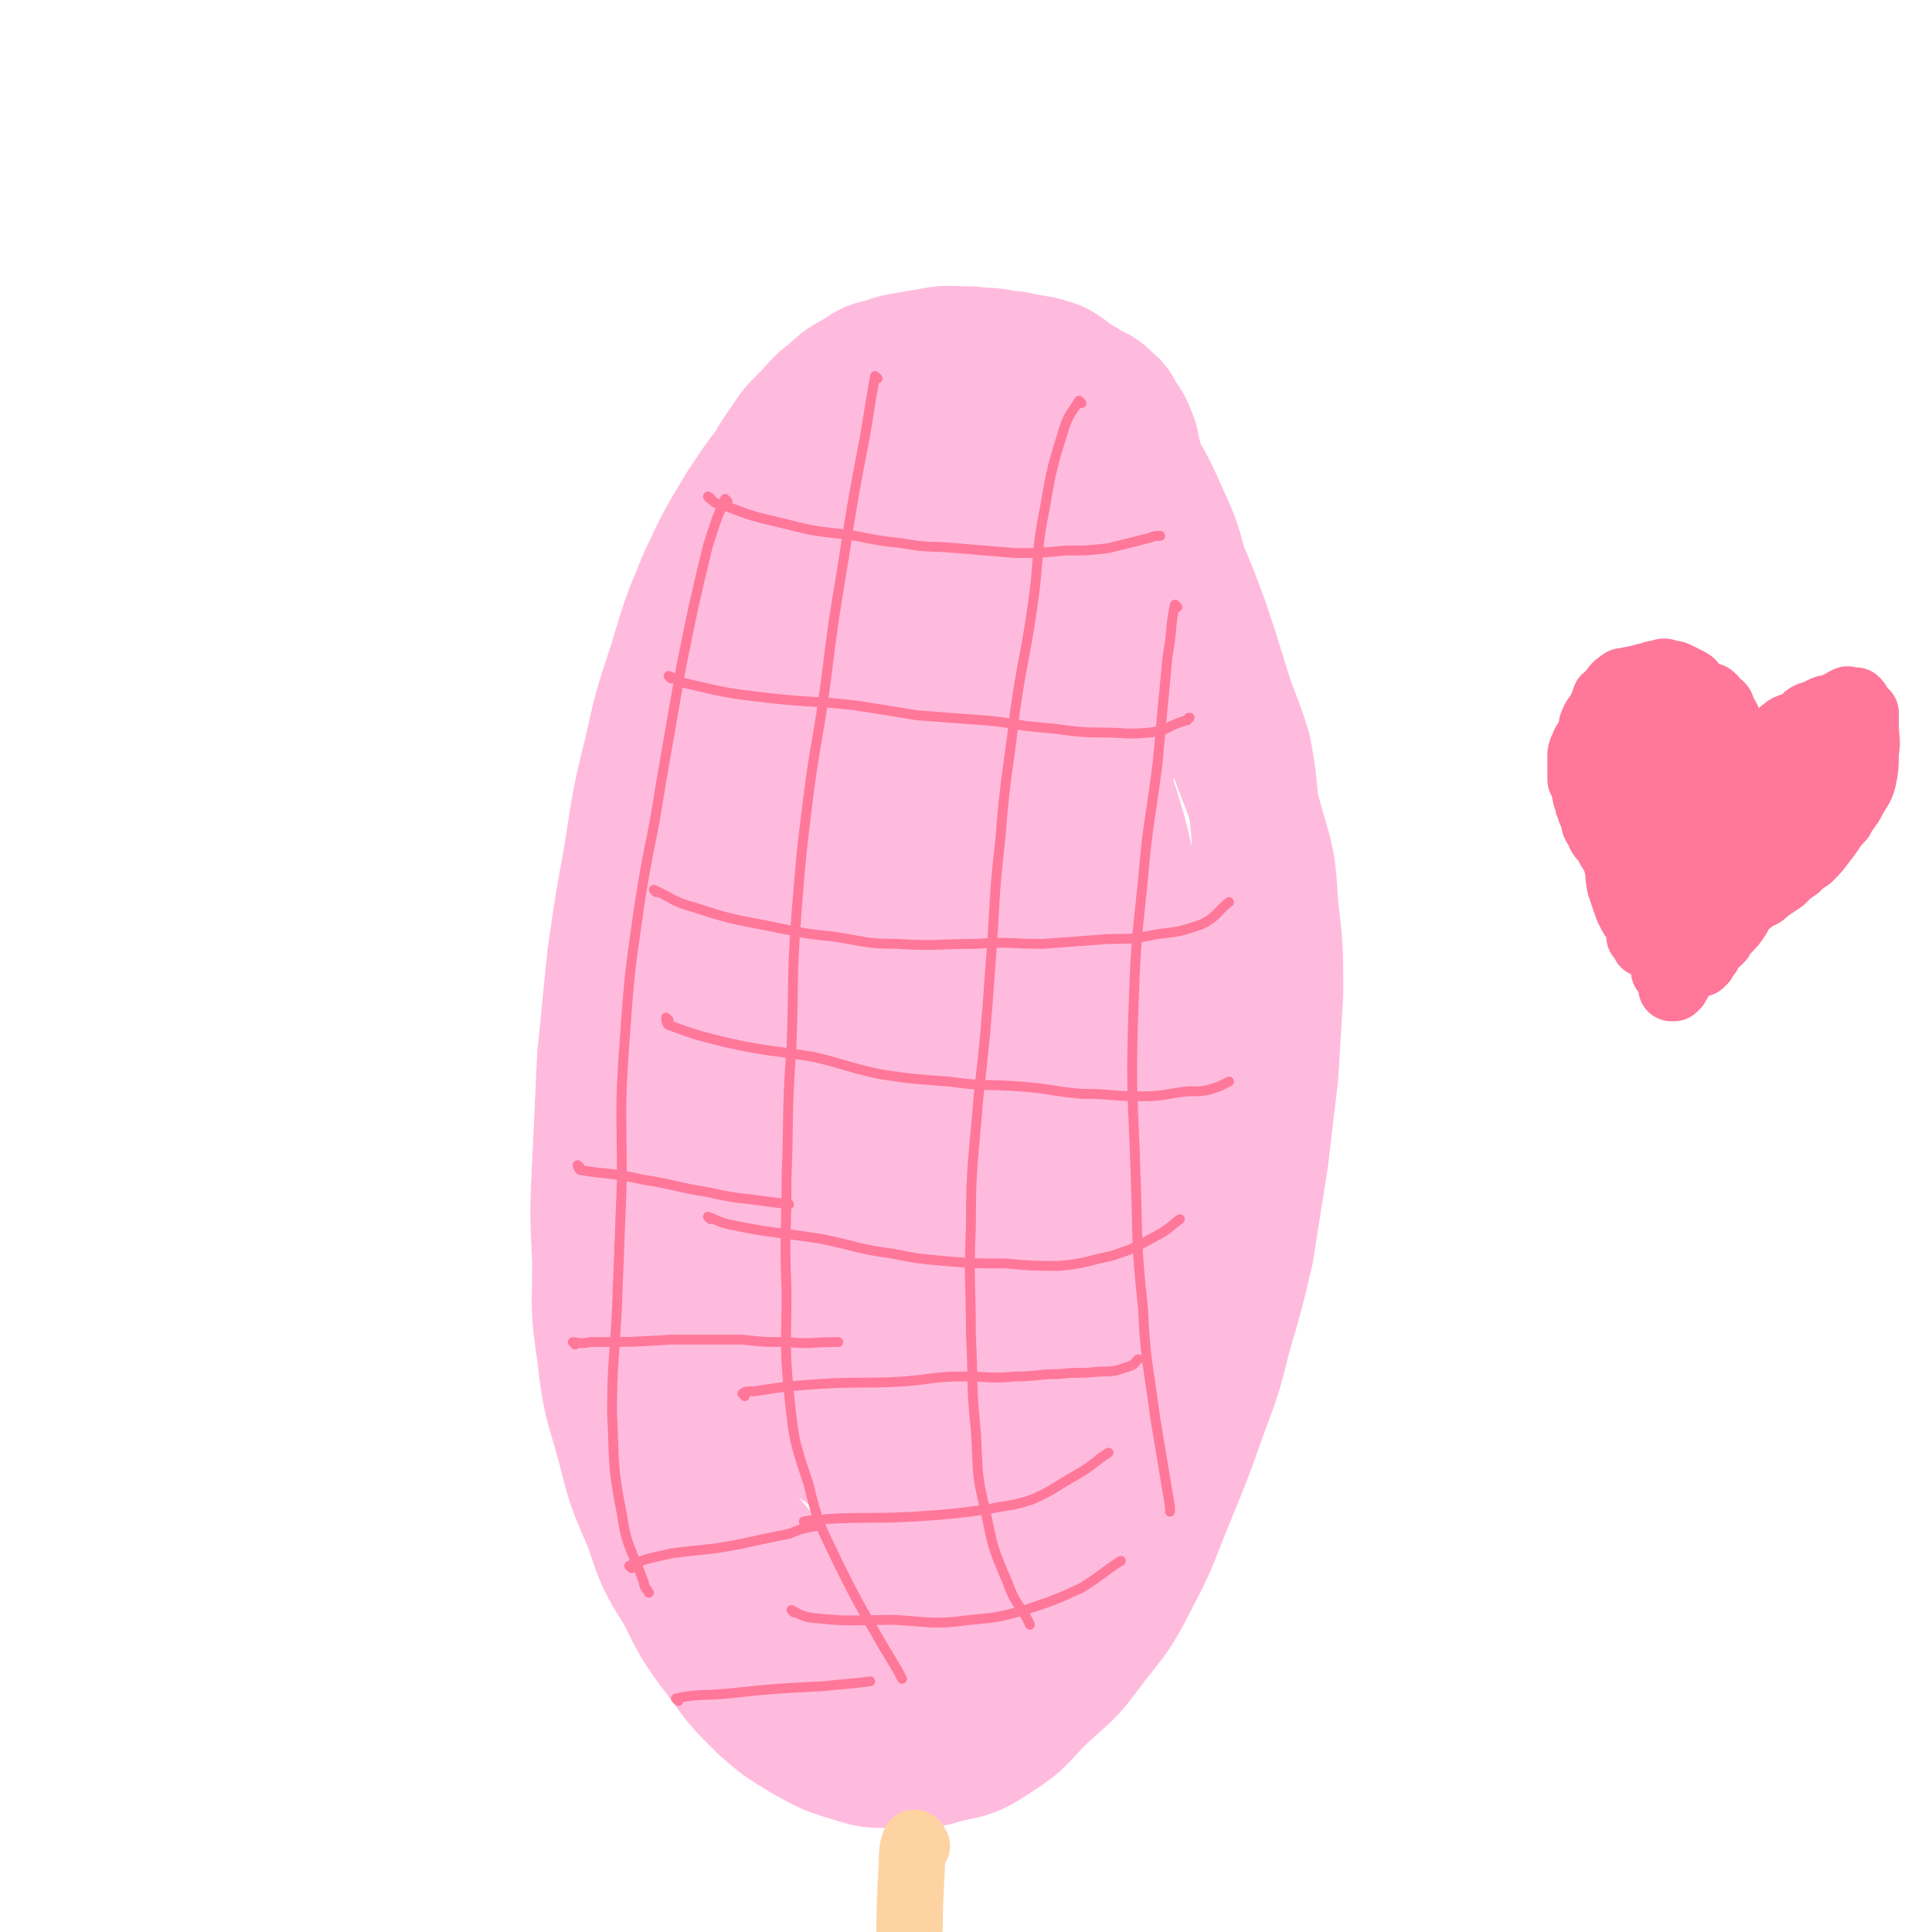
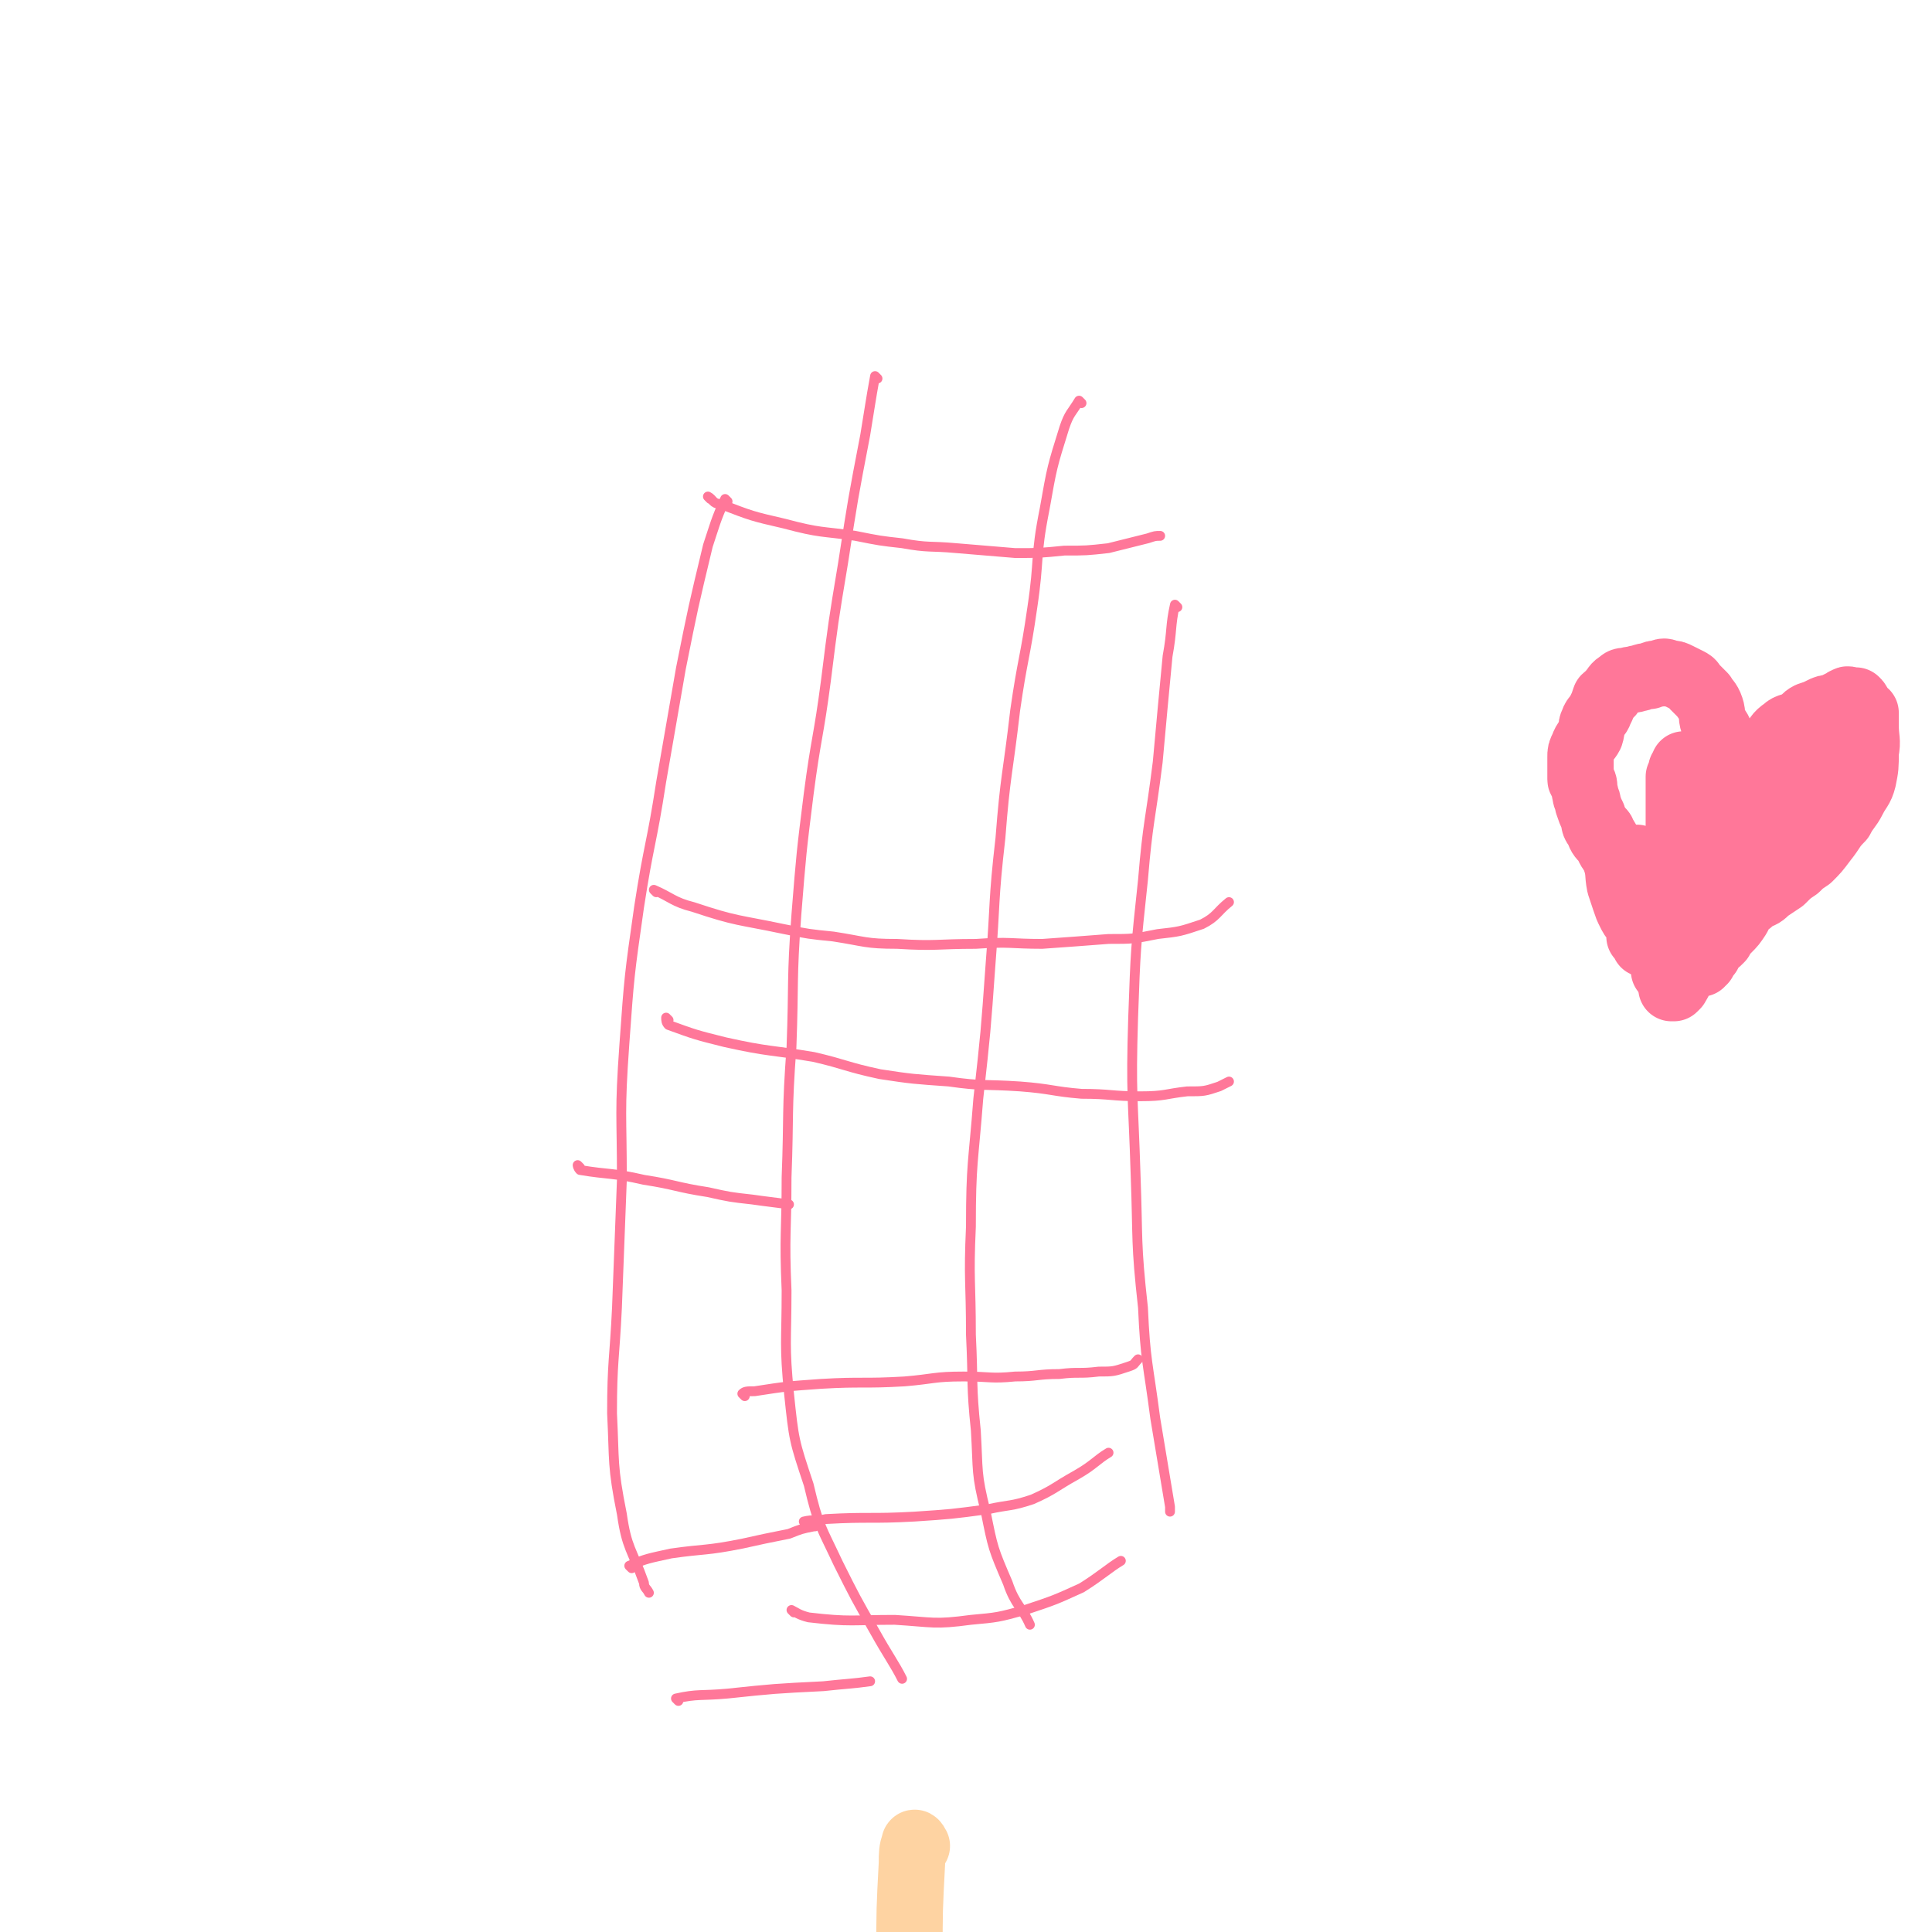
<svg xmlns="http://www.w3.org/2000/svg" viewBox="0 0 786 786" version="1.1">
  <g fill="none" stroke="#FFBBDD" stroke-width="53" stroke-linecap="round" stroke-linejoin="round">
-     <path d="M317,189c0,0 -1,-1 -1,-1 -1,3 0,4 0,8 -1,7 -1,7 -1,14 0,5 0,5 1,9 0,2 1,3 1,4 1,1 -1,-1 -1,-1 1,3 2,4 4,7 1,2 0,3 1,5 2,3 2,3 5,6 2,3 2,3 4,6 3,2 4,2 7,4 3,2 3,2 7,4 4,2 4,2 8,3 5,2 5,2 10,2 9,1 9,0 18,0 8,0 8,0 15,-1 7,0 7,0 13,-1 6,-2 6,-3 12,-6 5,-2 6,-2 11,-4 4,-3 4,-2 8,-5 4,-3 4,-3 7,-6 3,-3 3,-3 5,-6 2,-2 2,-2 3,-4 3,-3 3,-3 5,-6 1,-3 1,-3 1,-6 1,-4 2,-4 3,-7 1,-3 1,-3 2,-6 0,-4 -1,-5 -1,-9 -1,-4 -1,-4 -2,-8 -1,-3 0,-3 -2,-7 -1,-3 -1,-3 -3,-6 -3,-4 -2,-5 -6,-8 -3,-3 -3,-3 -7,-5 -4,-2 -4,-3 -8,-4 -5,-2 -5,-2 -10,-4 -4,-1 -4,-1 -9,-3 -6,-1 -6,-2 -11,-3 -6,-1 -6,0 -13,0 -5,0 -5,-1 -11,0 -6,0 -6,0 -11,1 -6,1 -7,1 -12,3 -6,1 -6,2 -11,5 -6,3 -6,4 -11,8 -5,4 -5,5 -9,9 -5,5 -5,5 -9,11 -5,7 -5,8 -9,16 -4,9 -4,9 -8,18 -4,8 -5,8 -8,16 -3,9 -2,9 -5,18 -2,11 -3,11 -4,21 -2,11 -2,11 -3,22 -2,10 -2,10 -3,21 -1,9 0,9 0,19 0,10 -1,10 0,20 0,10 0,10 1,20 1,11 1,11 2,22 1,12 0,12 1,23 1,12 2,12 3,25 1,12 1,13 2,25 2,13 3,13 5,25 2,11 1,11 4,22 3,12 3,12 7,22 4,11 4,11 9,20 6,9 6,10 13,17 7,8 7,8 15,15 8,6 8,6 17,11 9,6 9,5 20,9 8,3 8,4 17,5 9,2 10,3 18,1 9,-1 9,-2 18,-6 9,-5 10,-4 18,-11 10,-9 9,-10 18,-21 7,-9 8,-9 14,-20 7,-13 6,-14 11,-29 4,-14 4,-14 8,-28 3,-15 3,-15 5,-30 2,-17 2,-17 3,-34 2,-17 3,-17 3,-34 1,-17 1,-17 0,-34 0,-15 1,-15 0,-30 -2,-16 -1,-16 -4,-32 -4,-13 -5,-13 -9,-26 -4,-13 -4,-13 -8,-25 -4,-11 -4,-11 -9,-23 -3,-11 -3,-11 -8,-22 -4,-9 -4,-9 -9,-18 -5,-10 -4,-11 -10,-19 -4,-7 -5,-7 -11,-12 -7,-6 -6,-7 -13,-11 -8,-3 -9,-2 -17,-4 -9,-1 -9,-1 -18,-2 -9,0 -9,-1 -18,1 -10,2 -10,2 -19,6 -11,5 -11,6 -20,13 -10,9 -10,9 -18,19 -10,12 -10,12 -18,24 -9,15 -9,15 -16,30 -7,17 -7,17 -12,34 -6,18 -6,18 -10,36 -5,20 -5,21 -8,41 -4,22 -4,22 -7,43 -2,20 -2,20 -4,40 -1,21 -1,21 -2,43 -1,20 -1,20 0,40 0,19 -1,19 2,38 2,19 3,19 8,37 4,16 4,16 11,32 5,15 5,15 13,28 7,14 7,14 16,26 8,11 8,11 17,20 8,7 8,7 18,13 9,5 9,5 19,8 9,3 9,2 18,2 10,0 11,1 20,-2 10,-2 11,-2 20,-8 11,-7 10,-8 19,-17 10,-9 11,-9 19,-20 10,-13 11,-13 18,-27 9,-17 8,-17 15,-34 7,-17 7,-17 13,-34 6,-16 6,-16 10,-32 5,-17 5,-17 9,-34 3,-19 3,-19 6,-38 2,-17 2,-17 4,-34 1,-17 1,-17 2,-33 0,-18 0,-18 -2,-35 -1,-17 -1,-17 -6,-34 -4,-15 -5,-15 -10,-29 -6,-15 -6,-14 -13,-29 -6,-13 -5,-14 -12,-27 -7,-13 -7,-14 -16,-26 -8,-10 -8,-10 -18,-19 -8,-7 -8,-7 -17,-13 -8,-5 -8,-5 -17,-9 -7,-3 -7,-4 -15,-5 -6,-1 -7,-1 -13,1 -9,2 -9,2 -16,8 -11,8 -11,8 -19,19 -10,13 -10,13 -19,28 -8,15 -9,15 -15,31 -8,19 -8,19 -14,38 -6,22 -5,22 -9,43 -5,24 -6,23 -9,47 -3,26 -2,26 -3,53 -1,24 -2,24 -2,48 0,23 -1,23 1,45 1,20 2,20 7,39 5,17 4,18 12,33 7,13 8,13 17,24 7,8 8,8 17,14 8,6 8,7 18,9 9,3 10,3 19,2 11,-2 12,-1 21,-6 12,-7 13,-7 21,-18 10,-13 9,-14 15,-29 8,-18 9,-18 14,-37 5,-22 4,-22 6,-45 3,-25 2,-25 3,-50 2,-28 1,-28 3,-55 1,-28 1,-28 2,-55 1,-23 1,-23 0,-46 0,-18 1,-19 -1,-37 -1,-16 -2,-16 -5,-30 -4,-13 -3,-13 -8,-25 -4,-8 -4,-9 -9,-16 -5,-5 -5,-5 -11,-8 -5,-3 -6,-3 -11,-3 -6,-1 -6,-1 -11,1 -9,3 -9,2 -16,8 -10,9 -10,10 -17,21 -8,13 -8,14 -14,28 -8,20 -8,20 -13,40 -6,22 -6,22 -9,45 -3,24 -3,24 -4,49 -1,26 -1,26 0,51 0,24 -1,24 1,47 2,22 2,23 7,44 5,19 6,19 14,37 6,16 5,17 14,31 8,11 9,10 20,19 8,6 8,7 18,11 8,4 9,5 17,5 7,-1 8,-2 14,-7 7,-6 7,-6 11,-15 8,-17 8,-17 13,-36 6,-21 6,-22 10,-44 4,-24 4,-25 5,-50 2,-25 2,-25 1,-50 0,-23 0,-23 -2,-45 -1,-18 -2,-18 -5,-35 -3,-14 -3,-14 -7,-27 -4,-11 -4,-12 -10,-22 -3,-7 -4,-7 -9,-12 -5,-4 -6,-3 -11,-5 -3,-1 -4,-3 -7,-2 -6,2 -6,3 -10,8 -8,7 -9,6 -14,15 -9,14 -8,15 -13,30 -6,20 -6,20 -9,40 -5,23 -5,23 -6,47 -3,27 -2,27 -2,54 -1,29 -1,29 -1,58 0,24 -2,24 1,47 1,17 2,17 6,33 3,11 3,12 10,21 3,4 5,4 10,4 7,1 9,1 15,-2 9,-5 11,-6 17,-15 11,-16 9,-17 17,-35 9,-21 11,-21 17,-44 8,-25 7,-26 11,-53 3,-25 3,-25 2,-51 0,-23 0,-23 -3,-46 -3,-20 -4,-20 -9,-40 -4,-15 -3,-15 -8,-30 -4,-12 -4,-12 -10,-22 -5,-6 -5,-6 -12,-10 -4,-3 -5,-5 -9,-4 -5,1 -6,4 -9,9 -6,10 -7,10 -11,21 -6,14 -7,15 -10,30 -5,22 -4,23 -6,45 -3,27 -3,27 -4,54 -1,29 -1,30 0,59 0,22 1,22 3,45 1,15 2,15 3,31 0,4 -1,4 0,8 0,1 1,3 1,2 1,-4 1,-5 1,-10 3,-16 4,-16 5,-31 3,-22 3,-23 4,-45 1,-30 1,-30 1,-60 1,-29 1,-29 2,-59 1,-25 2,-25 4,-50 1,-21 1,-21 2,-41 1,-15 0,-15 0,-31 1,-9 1,-9 0,-18 0,-7 0,-7 -1,-13 0,-4 0,-4 -1,-8 0,-1 0,-2 0,-2 1,-1 1,0 1,1 1,1 2,1 1,3 -1,13 0,14 -4,27 -6,18 -5,19 -16,34 -9,14 -11,12 -24,23 -8,7 -8,7 -18,12 -1,1 -2,1 -3,0 0,-2 0,-3 2,-5 5,-11 5,-12 13,-21 14,-17 14,-17 30,-33 12,-11 12,-11 26,-20 8,-6 9,-7 19,-10 5,-2 6,-2 11,-1 4,2 5,3 6,6 0,10 0,11 -5,21 -5,13 -6,13 -15,24 -10,13 -11,13 -22,25 -9,9 -9,8 -19,16 -5,5 -5,5 -11,9 -1,0 -2,0 -3,0 0,-3 0,-4 1,-7 2,-7 1,-8 6,-15 7,-12 7,-12 17,-22 8,-8 8,-10 18,-15 6,-3 7,-3 13,-2 6,1 8,2 12,6 5,7 5,8 7,16 2,16 1,17 0,33 0,22 0,22 -3,44 -3,25 -2,25 -10,49 -7,26 -8,26 -19,50 -8,18 -9,18 -18,35 -2,4 -2,4 -4,8 -1,1 -1,3 -1,2 3,-2 3,-4 7,-7 12,-11 12,-11 25,-20 11,-8 11,-10 23,-14 7,-2 8,-1 15,2 7,3 9,4 12,11 4,8 4,10 3,20 -2,17 -2,17 -9,33 -7,19 -8,19 -19,36 -12,17 -13,17 -27,33 -11,14 -11,14 -24,26 -11,10 -10,12 -22,19 -6,5 -7,4 -14,5 -2,1 -4,1 -5,0 -1,-2 -1,-3 0,-6 2,-10 1,-11 6,-20 4,-9 4,-10 12,-15 7,-5 8,-5 17,-5 7,0 8,1 14,4 5,3 6,3 9,9 2,6 1,7 0,13 0,6 0,7 -4,12 -5,6 -6,5 -13,10 -7,4 -7,5 -14,8 -5,3 -5,4 -10,4 -4,0 -6,0 -8,-3 -4,-5 -3,-6 -5,-13 -1,-9 0,-9 0,-18 -1,-7 0,-7 0,-13 0,-2 -1,-4 0,-4 0,0 0,1 0,3 1,2 0,2 1,5 0,4 0,4 1,8 0,3 0,3 1,5 0,2 -1,3 0,3 0,-2 0,-5 1,-8 " />
-   </g>
+     </g>
  <g fill="none" stroke="#FF7799" stroke-width="4" stroke-linecap="round" stroke-linejoin="round">
    <path d="M289,203c0,0 -1,-1 -1,-1 2,1 2,3 5,3 13,5 13,5 26,8 15,4 15,3 29,5 10,2 10,2 19,3 11,2 11,1 22,2 12,1 12,1 24,2 10,0 10,0 20,-1 9,0 9,0 18,-1 8,-2 8,-2 16,-4 3,-1 3,-1 5,-1 " />
-     <path d="M273,276c0,0 -1,-1 -1,-1 3,1 3,2 7,3 17,4 17,4 34,6 18,2 18,1 35,3 13,2 13,2 25,4 13,1 13,1 27,2 12,1 12,2 24,3 12,1 12,2 24,2 10,0 10,1 20,0 8,-1 7,-3 15,-5 1,-1 0,-1 1,-1 " />
    <path d="M267,363c0,0 -1,-1 -1,-1 7,3 8,5 16,7 18,6 18,5 37,9 10,2 10,2 20,3 13,2 13,3 26,3 16,1 16,0 32,0 14,-1 14,0 27,0 14,-1 14,-1 27,-2 10,0 10,0 20,-2 9,-1 9,-1 18,-4 6,-3 6,-5 11,-9 " />
    <path d="M272,415c0,0 -1,-1 -1,-1 0,1 0,2 1,3 11,4 11,4 23,7 18,4 18,3 36,6 13,3 13,4 27,7 13,2 14,2 28,3 14,2 14,1 29,2 13,1 13,2 25,3 12,0 12,1 24,1 10,0 10,-1 19,-2 7,0 7,0 13,-2 2,-1 2,-1 4,-2 " />
-     <path d="M289,496c0,0 -1,-1 -1,-1 3,1 4,2 8,3 19,4 19,3 38,6 15,3 14,4 29,6 10,2 10,2 21,3 12,1 12,1 25,1 11,1 11,1 22,1 11,-1 11,-2 21,-4 9,-3 9,-3 18,-8 6,-3 7,-5 10,-7 " />
    <path d="M303,568c0,0 -1,-1 -1,-1 1,-1 2,-1 5,-1 13,-2 13,-2 27,-3 17,-1 17,0 34,-1 12,-1 12,-2 24,-2 11,0 11,1 21,0 9,0 9,-1 18,-1 8,-1 8,0 16,-1 6,0 6,0 12,-2 3,-1 2,-1 4,-3 " />
    <path d="M328,620c0,0 -1,-1 -1,-1 4,-1 5,0 9,-1 18,-1 18,0 36,-1 15,-1 15,-1 30,-3 9,-2 9,-1 18,-4 9,-4 9,-5 18,-10 7,-4 8,-6 13,-9 " />
    <path d="M323,656c0,0 -1,-1 -1,-1 2,1 3,2 7,3 17,2 18,1 35,1 16,1 16,2 31,0 11,-1 11,-1 22,-4 12,-4 12,-4 23,-9 8,-5 11,-8 16,-11 " />
    <path d="M357,154c0,0 -1,-1 -1,-1 -2,11 -2,12 -4,24 -5,26 -5,26 -9,52 -4,24 -4,24 -7,48 -3,23 -4,23 -7,46 -3,24 -3,24 -5,49 -2,27 -1,27 -2,54 -2,27 -1,27 -2,53 0,23 -1,23 0,46 0,21 -1,22 1,42 2,19 2,19 8,37 4,17 5,17 12,32 7,14 7,14 15,28 5,9 8,13 11,19 " />
    <path d="M440,164c0,0 -1,-1 -1,-1 -3,5 -4,5 -6,11 -5,16 -5,16 -8,33 -4,20 -2,20 -5,40 -3,21 -4,21 -7,42 -3,26 -4,26 -6,52 -3,26 -2,26 -4,51 -2,28 -2,28 -5,55 -2,26 -3,26 -3,52 -1,22 0,22 0,44 1,20 0,20 2,39 1,17 0,17 4,33 3,15 3,15 9,29 3,9 6,10 9,17 " />
    <path d="M479,247c0,0 -1,-1 -1,-1 -2,9 -1,10 -3,21 -2,21 -2,21 -4,43 -3,24 -4,24 -6,48 -3,28 -3,28 -4,56 -1,32 0,32 1,64 1,27 0,27 3,54 1,22 2,22 5,45 3,18 3,18 6,36 0,1 0,1 0,2 " />
    <path d="M296,204c0,0 -1,-1 -1,-1 -4,9 -4,10 -7,19 -6,25 -6,25 -11,50 -4,23 -4,23 -8,46 -4,26 -5,25 -9,51 -4,28 -4,28 -6,56 -2,28 -1,28 -1,55 -1,26 -1,26 -2,52 -1,21 -2,22 -2,43 1,20 0,21 4,41 2,14 4,14 9,28 0,2 1,2 2,4 " />
    <path d="M236,475c0,0 -1,-1 -1,-1 0,0 0,1 1,2 12,2 13,1 26,4 13,2 13,3 26,5 9,2 9,2 18,3 7,1 8,1 15,2 " />
-     <path d="M234,547c0,0 -1,-1 -1,-1 2,0 3,1 7,0 17,0 17,0 33,-1 15,0 15,0 29,0 9,1 9,1 19,1 9,1 9,0 18,0 1,0 1,0 2,0 " />
    <path d="M257,638c0,0 -1,-1 -1,-1 7,-3 8,-3 17,-5 14,-2 14,-1 29,-4 9,-2 9,-2 19,-4 5,-2 5,-2 10,-3 1,0 1,0 2,-1 " />
    <path d="M276,692c0,0 -1,-1 -1,-1 9,-2 10,-1 21,-2 19,-2 19,-2 39,-3 9,-1 12,-1 19,-2 " />
  </g>
  <g fill="none" stroke="#FED3A2" stroke-width="27" stroke-linecap="round" stroke-linejoin="round">
    <path d="M373,751c0,0 -1,-2 -1,-1 -1,3 -1,4 -1,8 -1,19 -1,19 -1,37 -1,16 -2,16 -2,32 -1,14 -1,14 0,29 0,14 0,14 1,28 0,9 0,9 1,18 0,2 0,2 0,3 " />
  </g>
  <g fill="none" stroke="#FF7799" stroke-width="27" stroke-linecap="round" stroke-linejoin="round">
-     <path d="M651,321c0,0 -2,-1 -1,-1 0,1 1,1 2,3 7,6 7,6 14,13 5,5 6,5 10,11 2,3 2,3 3,7 1,2 1,2 3,4 1,3 2,3 3,5 0,3 -1,3 0,5 0,2 1,2 2,4 0,0 -1,0 -1,0 0,0 1,0 1,1 0,1 0,1 0,1 0,0 0,0 0,1 0,0 0,0 0,1 0,0 0,0 0,1 0,0 1,0 1,0 0,-1 0,-1 -1,-2 -1,0 -1,0 -2,-1 -1,-2 -1,-2 -1,-3 -1,-3 -1,-3 -2,-5 -1,-2 -1,-2 -2,-4 -2,-5 -1,-5 -2,-9 -2,-7 -2,-7 -4,-14 -1,-4 0,-4 -1,-8 -1,-3 -1,-3 -2,-6 -1,-2 -1,-2 -2,-5 0,-2 0,-2 0,-4 0,-3 -1,-3 -1,-5 0,-2 0,-2 0,-3 0,-2 0,-2 0,-4 1,-3 1,-3 2,-6 0,-2 0,-2 0,-4 1,-2 1,-2 2,-3 0,0 0,0 0,0 0,-1 0,-2 1,-3 1,0 1,0 2,-1 0,0 0,0 0,0 2,-1 2,-1 3,-2 1,-1 1,-1 2,-2 2,-1 2,-1 4,-2 1,0 1,1 3,1 1,0 1,-1 3,0 2,0 2,0 4,1 2,0 2,0 3,1 1,2 1,2 3,3 1,1 0,1 1,3 1,1 1,1 2,3 1,2 0,2 1,4 1,2 1,2 2,4 1,2 1,2 1,5 1,1 1,1 1,3 0,1 0,1 1,2 0,1 0,1 0,2 1,1 1,1 2,1 0,1 0,1 1,1 0,0 0,0 0,1 0,0 0,1 0,1 " />
    <path d="M686,380c-1,0 -1,-1 -1,-1 -2,-1 -2,0 -4,-2 -6,-5 -6,-5 -11,-11 -5,-5 -4,-6 -9,-12 -2,-3 -2,-3 -4,-6 -3,-3 -2,-3 -4,-6 -2,-2 -2,-2 -3,-5 -2,-2 -1,-2 -2,-5 -1,-2 -1,-2 -2,-5 0,-2 -1,-2 -1,-4 -1,-3 0,-3 -1,-5 0,-1 -1,0 -1,-1 0,-1 0,-2 0,-4 0,-2 0,-2 0,-5 0,-2 0,-2 1,-4 1,-3 2,-3 3,-5 1,-3 0,-3 1,-5 1,-3 2,-2 3,-5 1,-2 1,-2 2,-5 1,-1 2,-1 3,-3 1,-1 1,-2 3,-3 1,-1 1,-1 3,-1 2,-1 2,0 4,-1 2,0 2,-1 5,-1 2,-1 2,-1 4,-1 2,-1 2,-1 4,0 2,0 2,0 4,1 2,1 2,1 4,2 2,1 1,1 2,2 2,2 2,2 4,4 1,2 2,2 3,5 1,3 0,3 1,6 1,2 2,2 3,5 1,3 1,3 1,6 1,2 1,2 1,4 1,3 1,3 2,6 0,3 -1,3 -1,5 0,2 0,2 1,4 1,2 1,2 1,3 1,1 1,2 1,2 0,0 -2,-2 -1,-2 0,0 1,2 2,2 0,0 0,0 0,0 1,0 1,0 1,0 0,-1 0,-1 0,-1 1,-2 2,-2 3,-4 1,-3 0,-4 1,-7 2,-4 2,-4 4,-7 2,-4 2,-4 5,-7 2,-3 2,-4 5,-6 2,-2 3,-1 6,-3 2,-1 2,-2 4,-3 3,-1 3,-1 5,-2 2,-1 2,-1 4,-1 2,-1 2,-1 4,-2 1,0 1,-1 2,-1 1,-1 1,0 2,0 0,0 0,0 0,0 1,0 1,0 2,0 1,1 1,1 1,2 1,1 1,1 1,2 1,1 1,0 2,1 0,3 0,3 0,5 0,6 1,6 0,11 0,6 0,6 -1,11 -1,4 -2,4 -4,8 -2,4 -3,4 -5,8 -4,4 -3,4 -7,9 -3,4 -3,4 -6,7 -3,2 -3,2 -5,4 -3,2 -3,2 -6,5 -3,2 -3,2 -6,4 -2,2 -2,2 -5,3 -2,2 -2,2 -4,3 -2,3 -2,3 -3,5 -2,3 -2,3 -4,5 -2,2 -2,2 -3,4 -2,2 -2,2 -4,3 0,0 0,0 0,1 -1,1 -1,1 -1,2 -1,1 -2,1 -2,2 0,0 0,0 0,0 0,1 0,1 0,1 -1,0 -1,0 -1,1 0,0 -1,0 -1,0 0,-1 0,-1 -1,-2 -1,-1 -1,-1 -2,-2 -1,-3 -1,-3 -1,-6 -2,-7 -2,-7 -3,-15 -1,-6 0,-6 -1,-13 0,-5 0,-5 0,-10 0,-6 0,-6 0,-11 0,-5 0,-5 0,-10 0,-4 0,-4 0,-7 1,-1 1,-2 1,-3 0,0 0,1 0,1 0,0 1,-1 1,-1 0,-1 0,-2 0,-2 0,0 0,1 0,2 0,1 0,1 0,2 0,8 0,8 0,16 0,11 0,11 0,22 0,9 0,9 0,17 0,5 0,5 0,9 0,4 0,4 0,7 0,1 0,3 0,3 0,-1 0,-2 1,-3 0,-3 0,-3 0,-6 0,-6 0,-7 0,-13 1,-8 0,-8 2,-16 1,-6 1,-5 3,-10 2,-5 1,-5 4,-9 3,-4 3,-4 6,-7 3,-2 3,-1 6,-3 2,-2 2,-2 5,-3 2,-1 2,-1 4,-1 3,-1 3,-1 6,-1 2,-1 2,-1 4,-2 0,0 0,1 1,1 0,0 1,-1 1,0 0,0 -1,0 -1,1 0,1 0,1 -1,2 0,3 0,3 -1,6 -3,7 -3,7 -6,14 -3,5 -3,5 -7,11 -2,3 -2,3 -4,6 -1,2 -1,2 -3,3 0,1 -1,2 -1,2 0,0 0,0 0,0 1,-1 1,-1 1,-1 3,-6 2,-6 6,-11 7,-12 8,-11 15,-22 4,-5 4,-5 7,-10 0,0 0,-2 0,-2 -1,1 -1,3 -2,6 -5,9 -4,9 -10,18 -5,10 -6,10 -12,18 -3,5 -4,4 -7,8 -2,3 -2,4 -5,7 -1,1 -1,1 -3,3 0,0 0,0 0,0 -1,0 -1,0 -1,1 0,0 0,1 0,1 3,-2 3,-2 6,-5 9,-10 9,-10 18,-21 9,-10 9,-10 17,-21 3,-4 3,-4 5,-8 3,-5 3,-5 6,-10 0,-2 0,-2 1,-4 1,-1 2,-2 2,-2 0,0 -1,1 -1,1 0,0 0,-1 1,-2 0,-1 0,-1 0,-1 0,1 0,2 -1,3 -4,5 -4,5 -8,11 -8,8 -8,8 -15,16 -6,6 -6,6 -10,12 -3,3 -3,3 -5,7 -3,3 -3,3 -5,7 -2,4 -2,4 -4,8 -2,2 -3,2 -5,5 -2,2 -1,2 -3,5 -1,1 -1,1 -1,2 -1,1 -1,1 -1,2 0,0 0,0 0,1 0,0 0,0 -1,1 -1,1 -1,1 -1,2 -1,1 0,1 0,2 -1,0 -1,0 -1,1 0,1 0,1 -1,1 0,1 -1,1 -1,2 -1,1 -1,1 -1,3 0,0 0,0 -1,1 0,1 0,1 0,2 0,1 0,1 0,1 0,1 -1,1 -1,1 0,0 0,1 0,1 0,0 0,0 -1,1 0,0 0,0 -1,0 " />
    <path d="M652,339c0,0 -1,-1 -1,-1 0,0 1,0 1,1 3,5 3,5 5,10 2,6 1,6 2,11 1,3 1,3 2,6 1,3 1,3 2,5 1,2 1,2 2,3 0,1 0,-1 0,0 1,0 1,1 1,2 1,1 1,1 1,2 0,0 0,-1 0,-1 0,2 0,2 0,4 0,0 1,0 1,1 1,0 1,0 1,1 0,0 0,1 0,1 " />
    <path d="M667,350c-1,0 -1,-1 -1,-1 0,3 1,4 2,8 1,4 1,4 2,9 1,3 1,3 1,7 1,2 1,2 2,5 1,3 0,3 1,5 1,2 1,2 1,4 1,1 0,1 1,1 0,1 1,1 1,1 0,0 -1,0 -1,1 0,0 1,0 1,1 0,0 0,0 0,1 0,0 0,0 0,1 0,1 0,1 0,2 0,0 1,0 1,0 " />
  </g>
</svg>